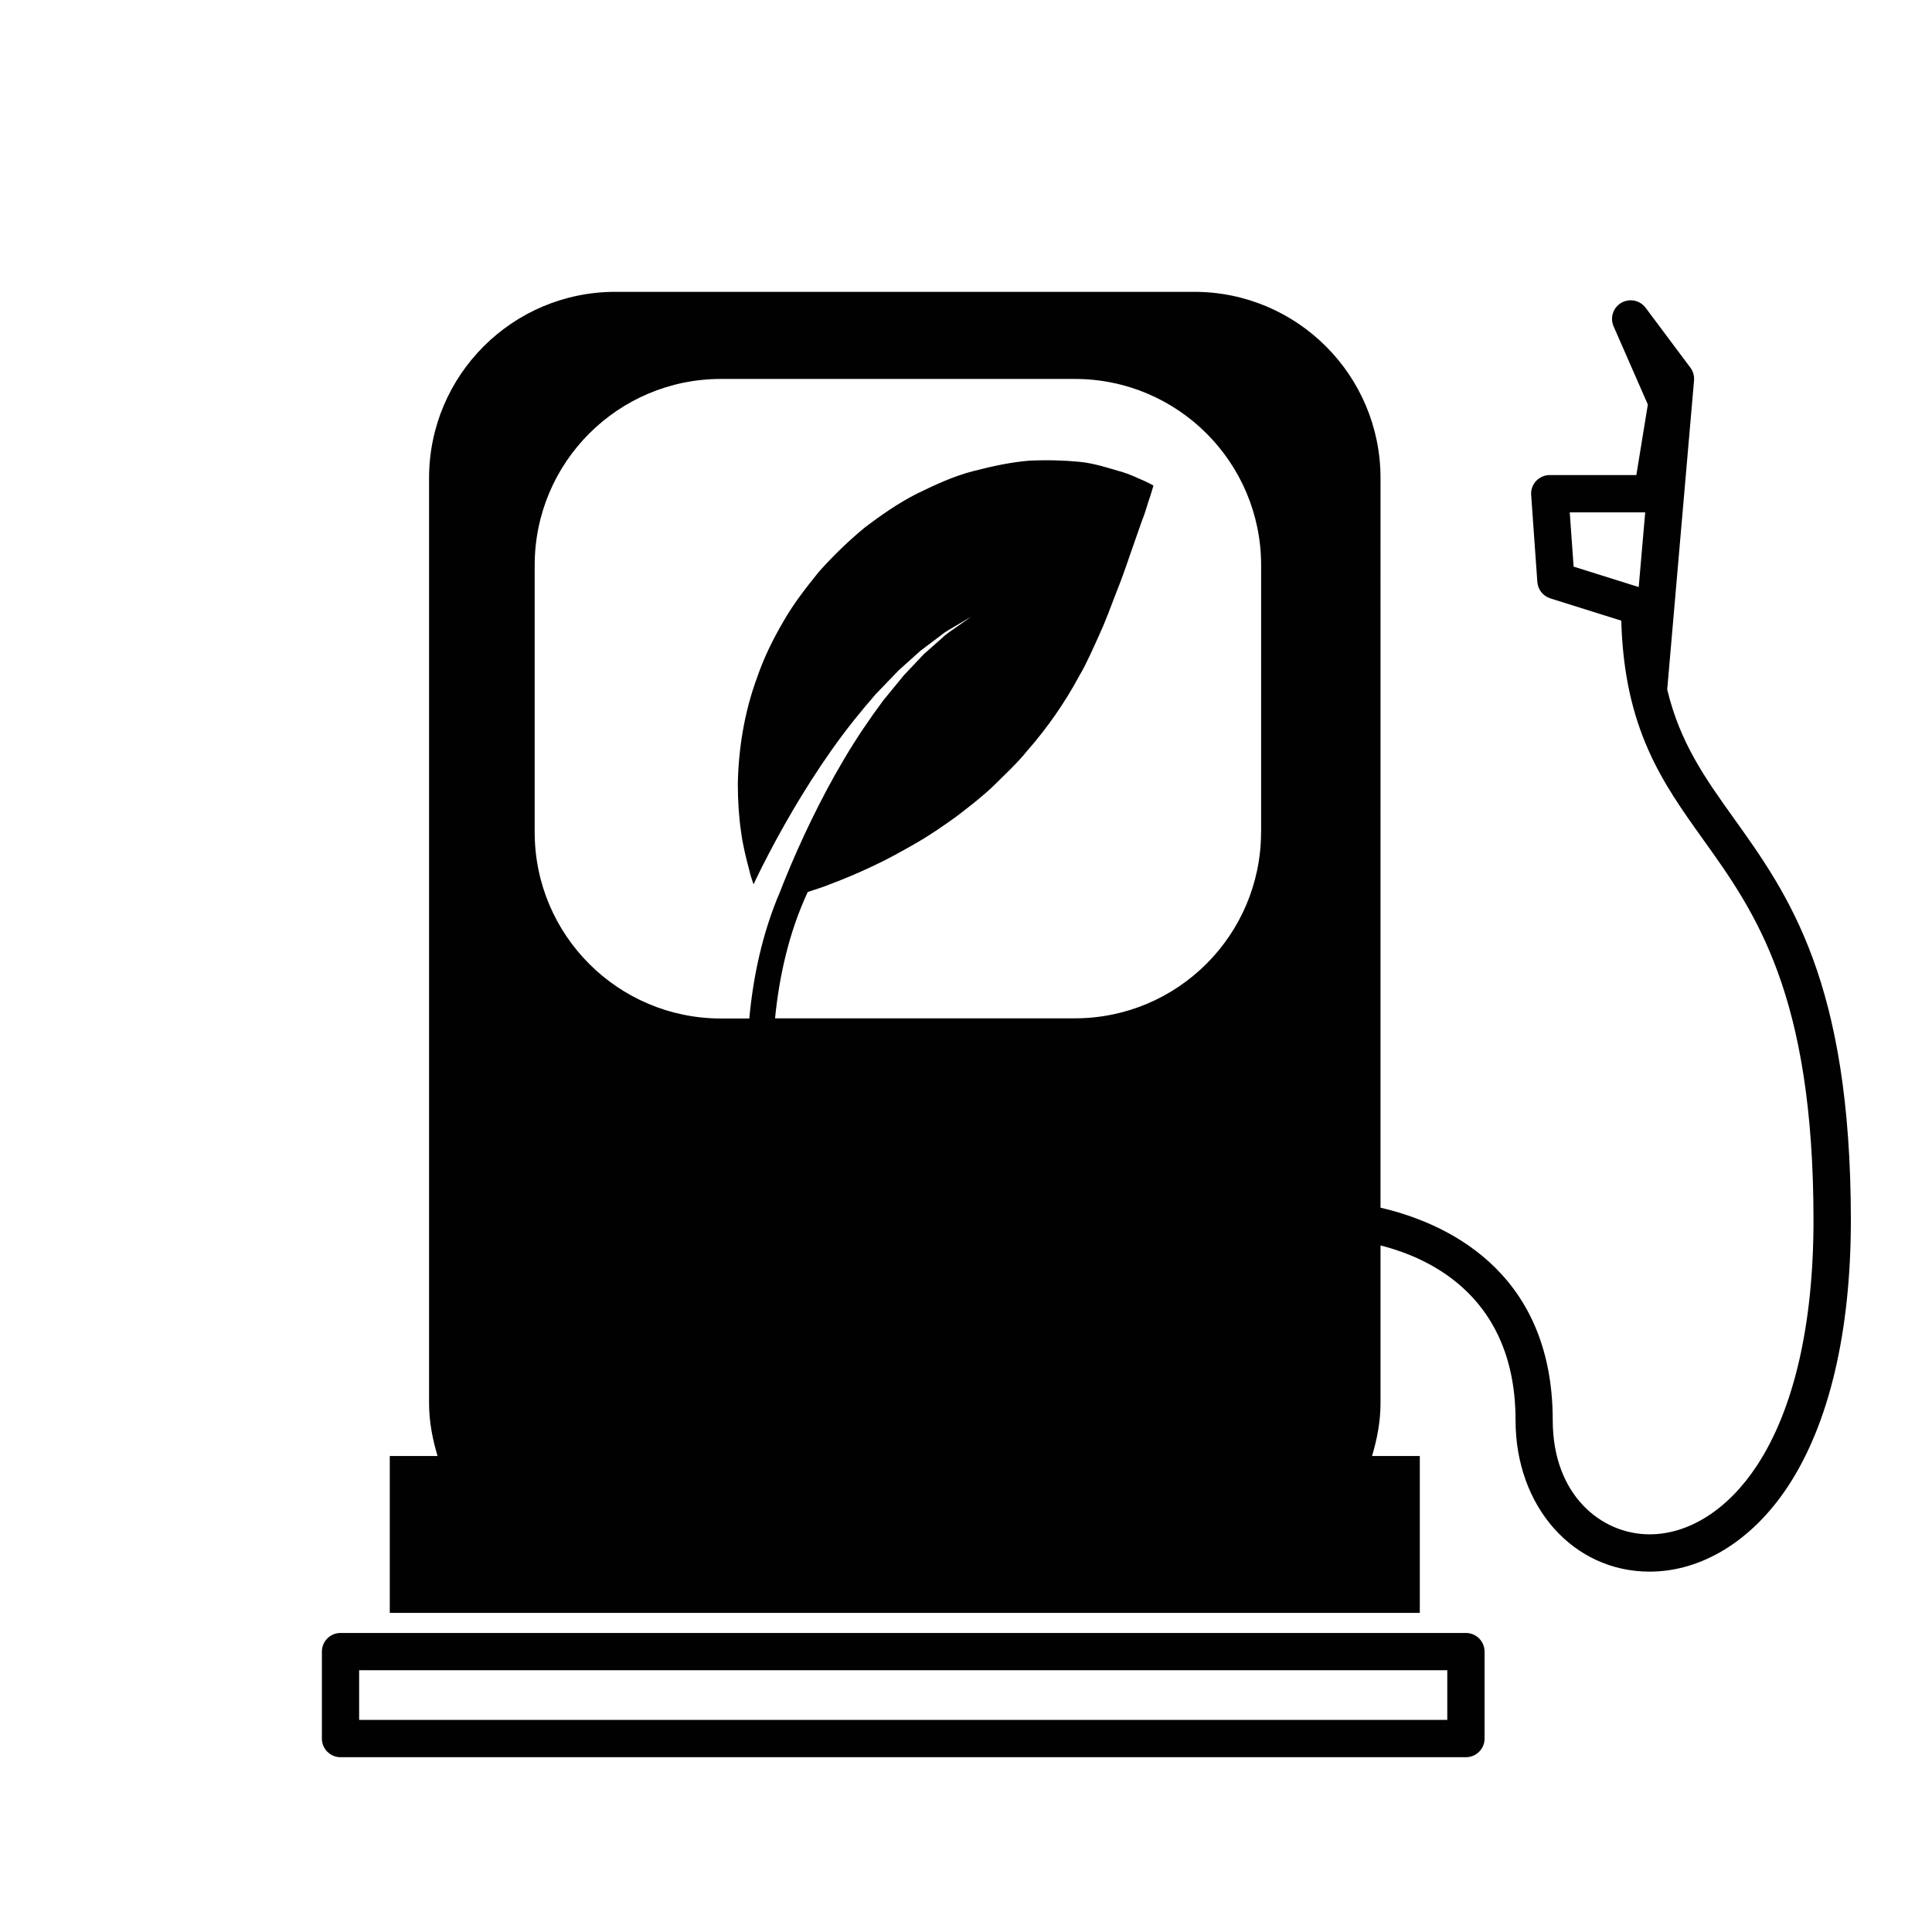
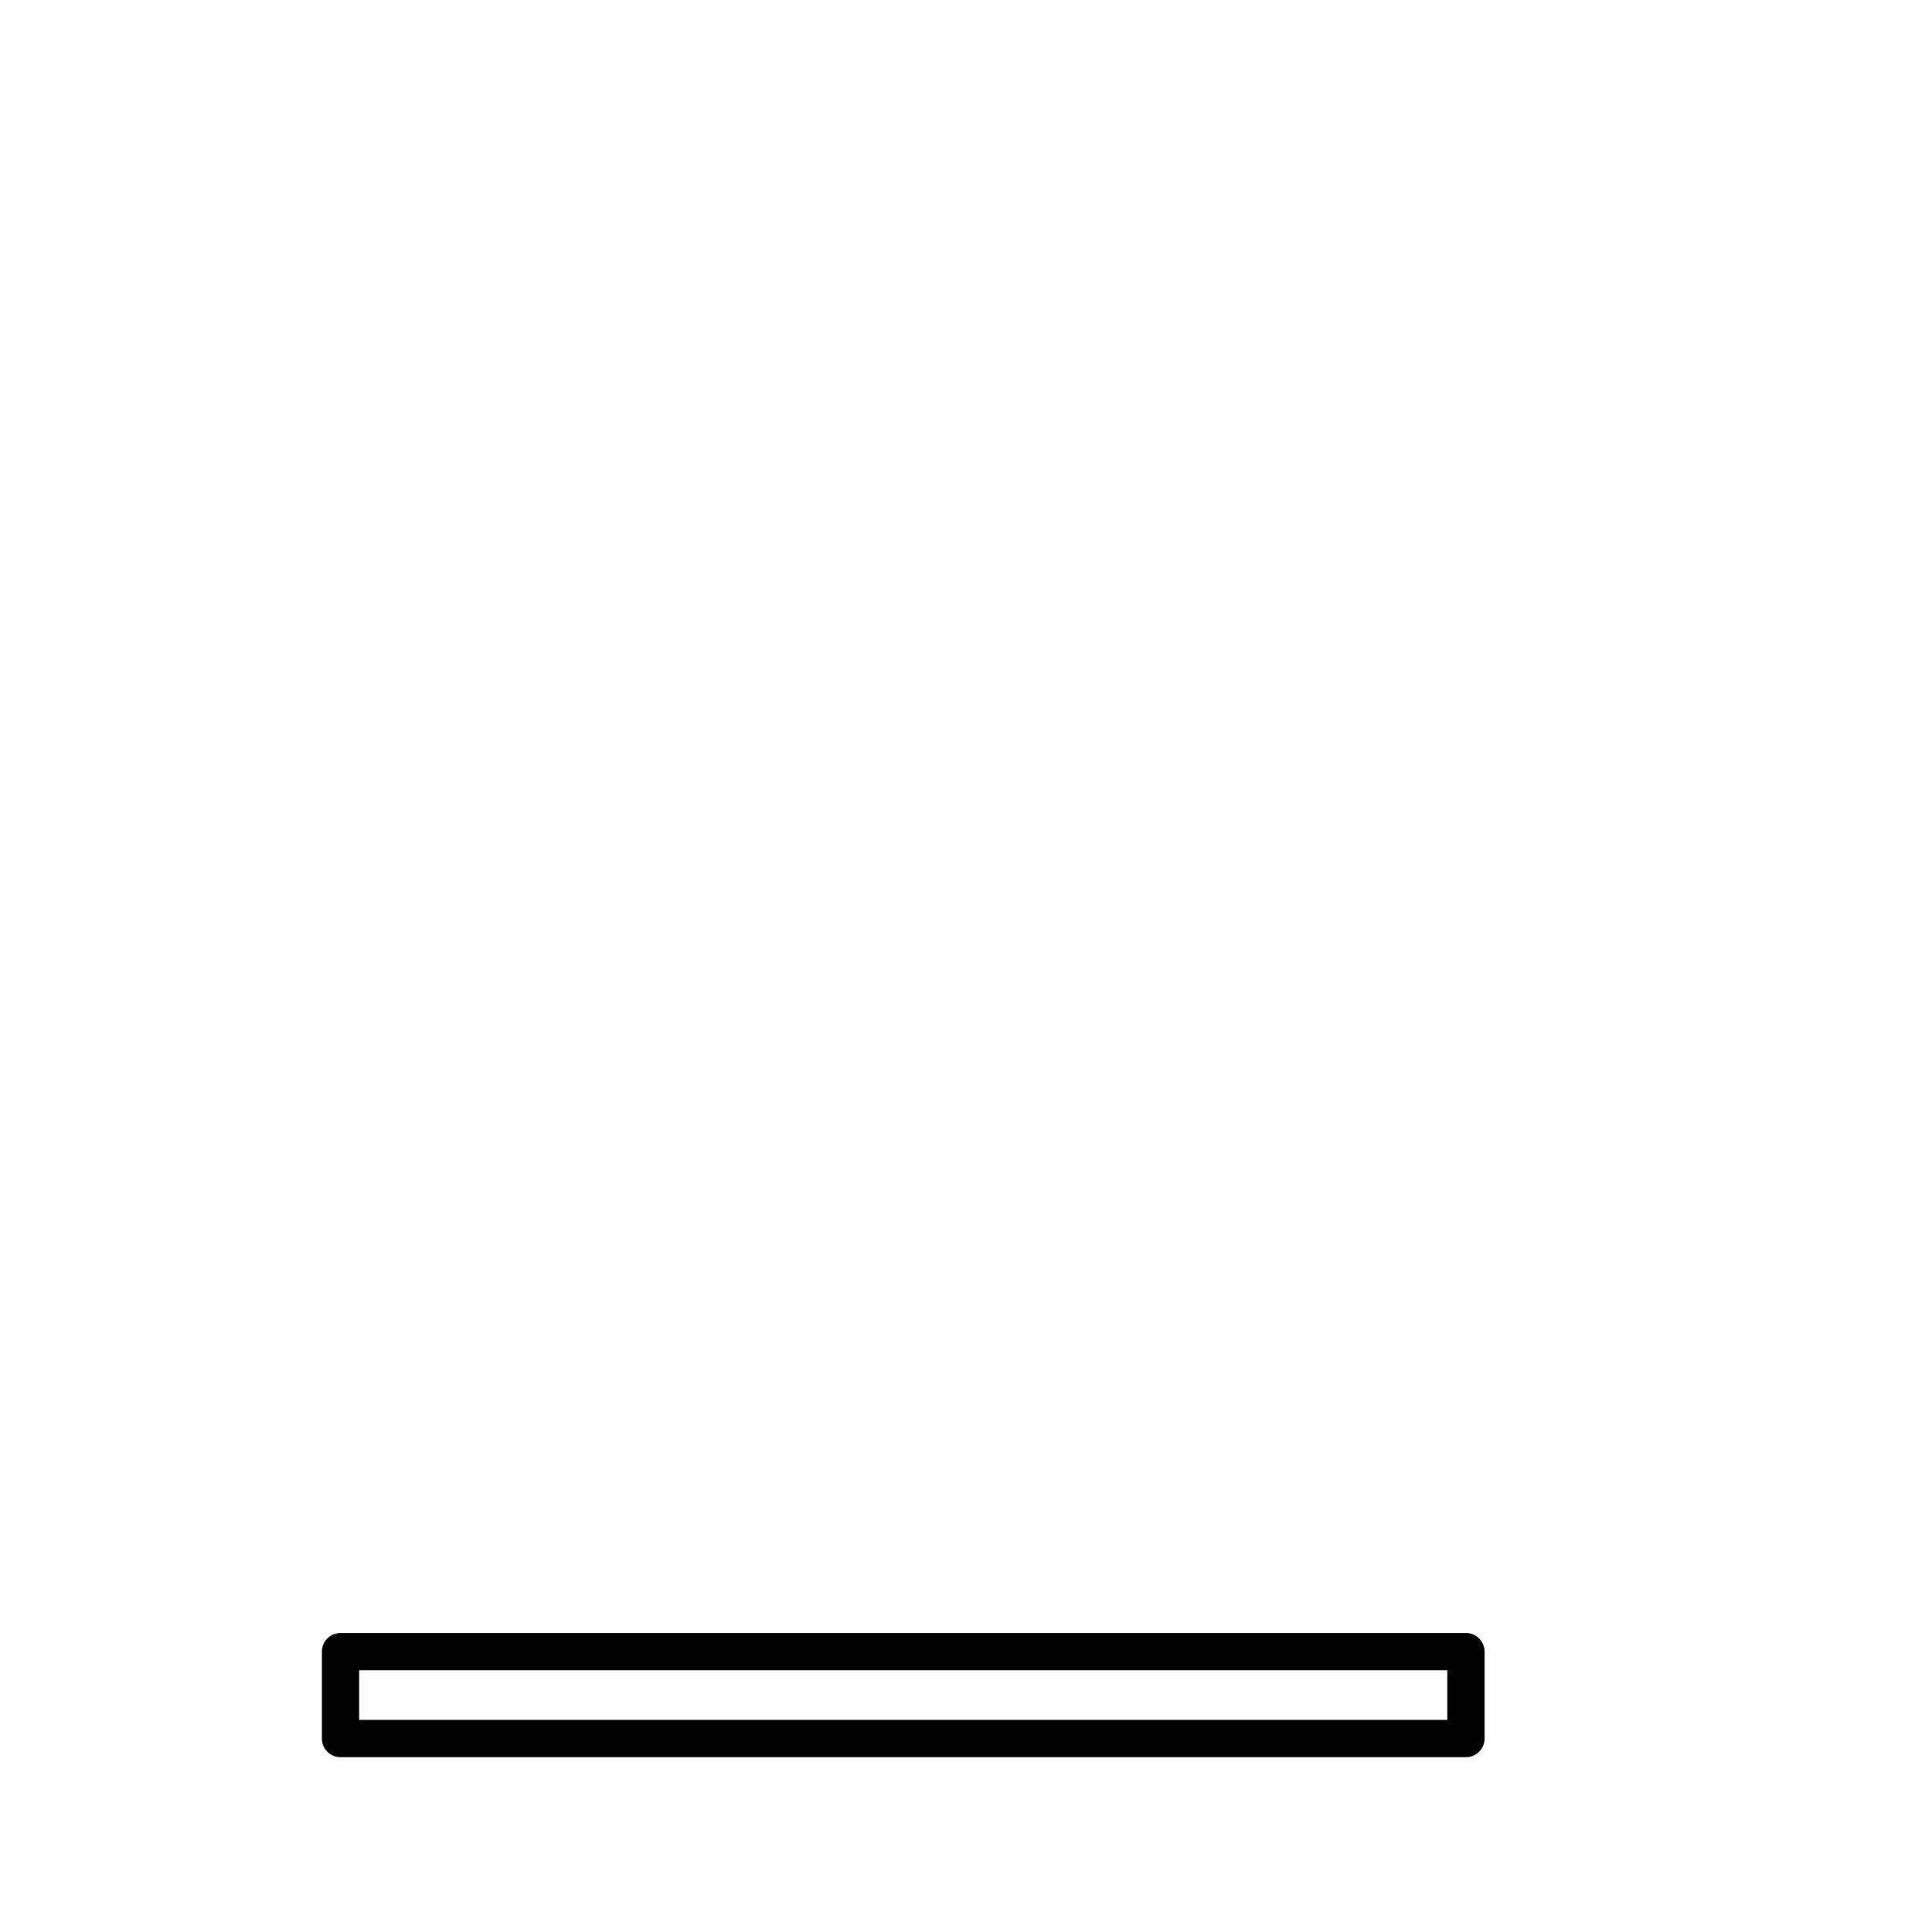
<svg xmlns="http://www.w3.org/2000/svg" version="1.1" id="Layer_1" x="0px" y="0px" width="36px" height="36px" viewBox="0 0 36 36" style="enable-background:new 0 0 36 36;" xml:space="preserve">
  <g>
-     <path style="fill:#010101;" d="M32.305,15.244c-0.524-0.732-0.999-1.396-1.239-2.396l0.5-5.76c0.007-0.084-0.017-0.169-0.068-0.237   l-0.835-1.117c-0.105-0.14-0.299-0.18-0.453-0.091c-0.152,0.089-0.214,0.277-0.143,0.438l0.638,1.457l-0.214,1.314h-1.614   c-0.096,0-0.188,0.04-0.254,0.11s-0.099,0.166-0.092,0.262l0.115,1.619c0.01,0.143,0.106,0.264,0.242,0.307l1.322,0.415   c0.056,2.022,0.772,3.024,1.529,4.082c0.963,1.346,2.053,2.871,2.053,7.092c0,1.944-0.366,3.527-1.058,4.576   c-0.534,0.811-1.262,1.275-1.997,1.275c-0.896,0-1.804-0.729-1.804-2.125c0-2.84-2.08-3.701-3.209-3.961V8.909   c0-1.917-1.554-3.471-3.471-3.471H11.466c-1.917,0-3.471,1.554-3.471,3.471v17.238c0,0.345,0.065,0.67,0.158,0.984h-0.89v2.923   h19.193v-2.923h-0.89c0.093-0.314,0.158-0.64,0.158-0.984v-2.94c0.961,0.243,2.516,0.987,2.516,3.259   c0,1.607,1.074,2.819,2.498,2.819c0.972,0,1.912-0.578,2.577-1.587c0.767-1.163,1.173-2.878,1.173-4.959   C34.488,18.295,33.328,16.675,32.305,15.244z M30.535,10.939l-1.213-0.381L29.25,9.547h1.406L30.535,10.939z M23.498,15.504   c0,1.917-1.554,3.471-3.471,3.471h-5.585c0.074-0.747,0.246-1.574,0.609-2.354c0.15-0.048,0.31-0.1,0.474-0.167   c0.24-0.091,0.498-0.2,0.757-0.324c0.263-0.123,0.52-0.266,0.783-0.417c0.262-0.15,0.511-0.322,0.758-0.5   c0.24-0.184,0.479-0.368,0.694-0.574c0.214-0.213,0.43-0.41,0.617-0.641c0.384-0.438,0.71-0.908,0.977-1.405   c0.139-0.234,0.254-0.506,0.367-0.752c0.114-0.244,0.212-0.515,0.308-0.764c0.097-0.242,0.187-0.49,0.267-0.73   c0.086-0.248,0.162-0.464,0.225-0.642c0.072-0.177,0.117-0.361,0.158-0.469c0.038-0.123,0.057-0.188,0.057-0.188   s-0.058-0.035-0.167-0.085c-0.104-0.042-0.272-0.131-0.471-0.184c-0.199-0.056-0.469-0.149-0.744-0.174   c-0.277-0.027-0.591-0.037-0.935-0.021c-0.334,0.028-0.675,0.099-1.039,0.194c-0.364,0.093-0.698,0.249-1.053,0.421   c-0.348,0.178-0.664,0.397-0.981,0.639c-0.299,0.248-0.583,0.523-0.843,0.815c-0.242,0.299-0.484,0.609-0.669,0.938   c-0.191,0.327-0.356,0.664-0.475,1.009c-0.256,0.684-0.357,1.387-0.368,2.012c0.001,0.317,0.02,0.611,0.06,0.883   c0.034,0.268,0.101,0.517,0.153,0.717c0.022,0.096,0.051,0.187,0.08,0.266c0.051-0.107,0.106-0.221,0.168-0.345   c0.309-0.612,0.757-1.408,1.283-2.152c0.262-0.374,0.548-0.728,0.828-1.049c0.148-0.154,0.292-0.303,0.427-0.443   c0.145-0.131,0.283-0.254,0.409-0.367c0.136-0.103,0.26-0.196,0.371-0.279c0.106-0.088,0.217-0.14,0.301-0.193   c0.169-0.1,0.266-0.157,0.266-0.157s-0.092,0.065-0.253,0.178c-0.079,0.06-0.184,0.118-0.283,0.214   c-0.102,0.09-0.216,0.192-0.343,0.303c-0.115,0.123-0.241,0.255-0.373,0.395c-0.122,0.147-0.25,0.304-0.382,0.466   c-0.25,0.336-0.501,0.704-0.729,1.091c-0.456,0.766-0.832,1.578-1.084,2.195c-0.039,0.095-0.075,0.184-0.107,0.269   c-0.345,0.799-0.509,1.627-0.578,2.374h-0.528c-1.917,0-3.471-1.554-3.471-3.471v-4.975c0-1.917,1.554-3.471,3.471-3.471h6.594   c1.917,0,3.471,1.554,3.471,3.471V15.504z" />
    <path style="fill:#010101;" d="M27.315,30.428H6.345c-0.192,0-0.347,0.155-0.347,0.348v1.62c0,0.191,0.155,0.347,0.347,0.347   h20.971c0.191,0,0.347-0.155,0.347-0.347v-1.62C27.662,30.583,27.507,30.428,27.315,30.428z M26.968,32.048H6.692v-0.926h20.276   V32.048z" />
  </g>
</svg>